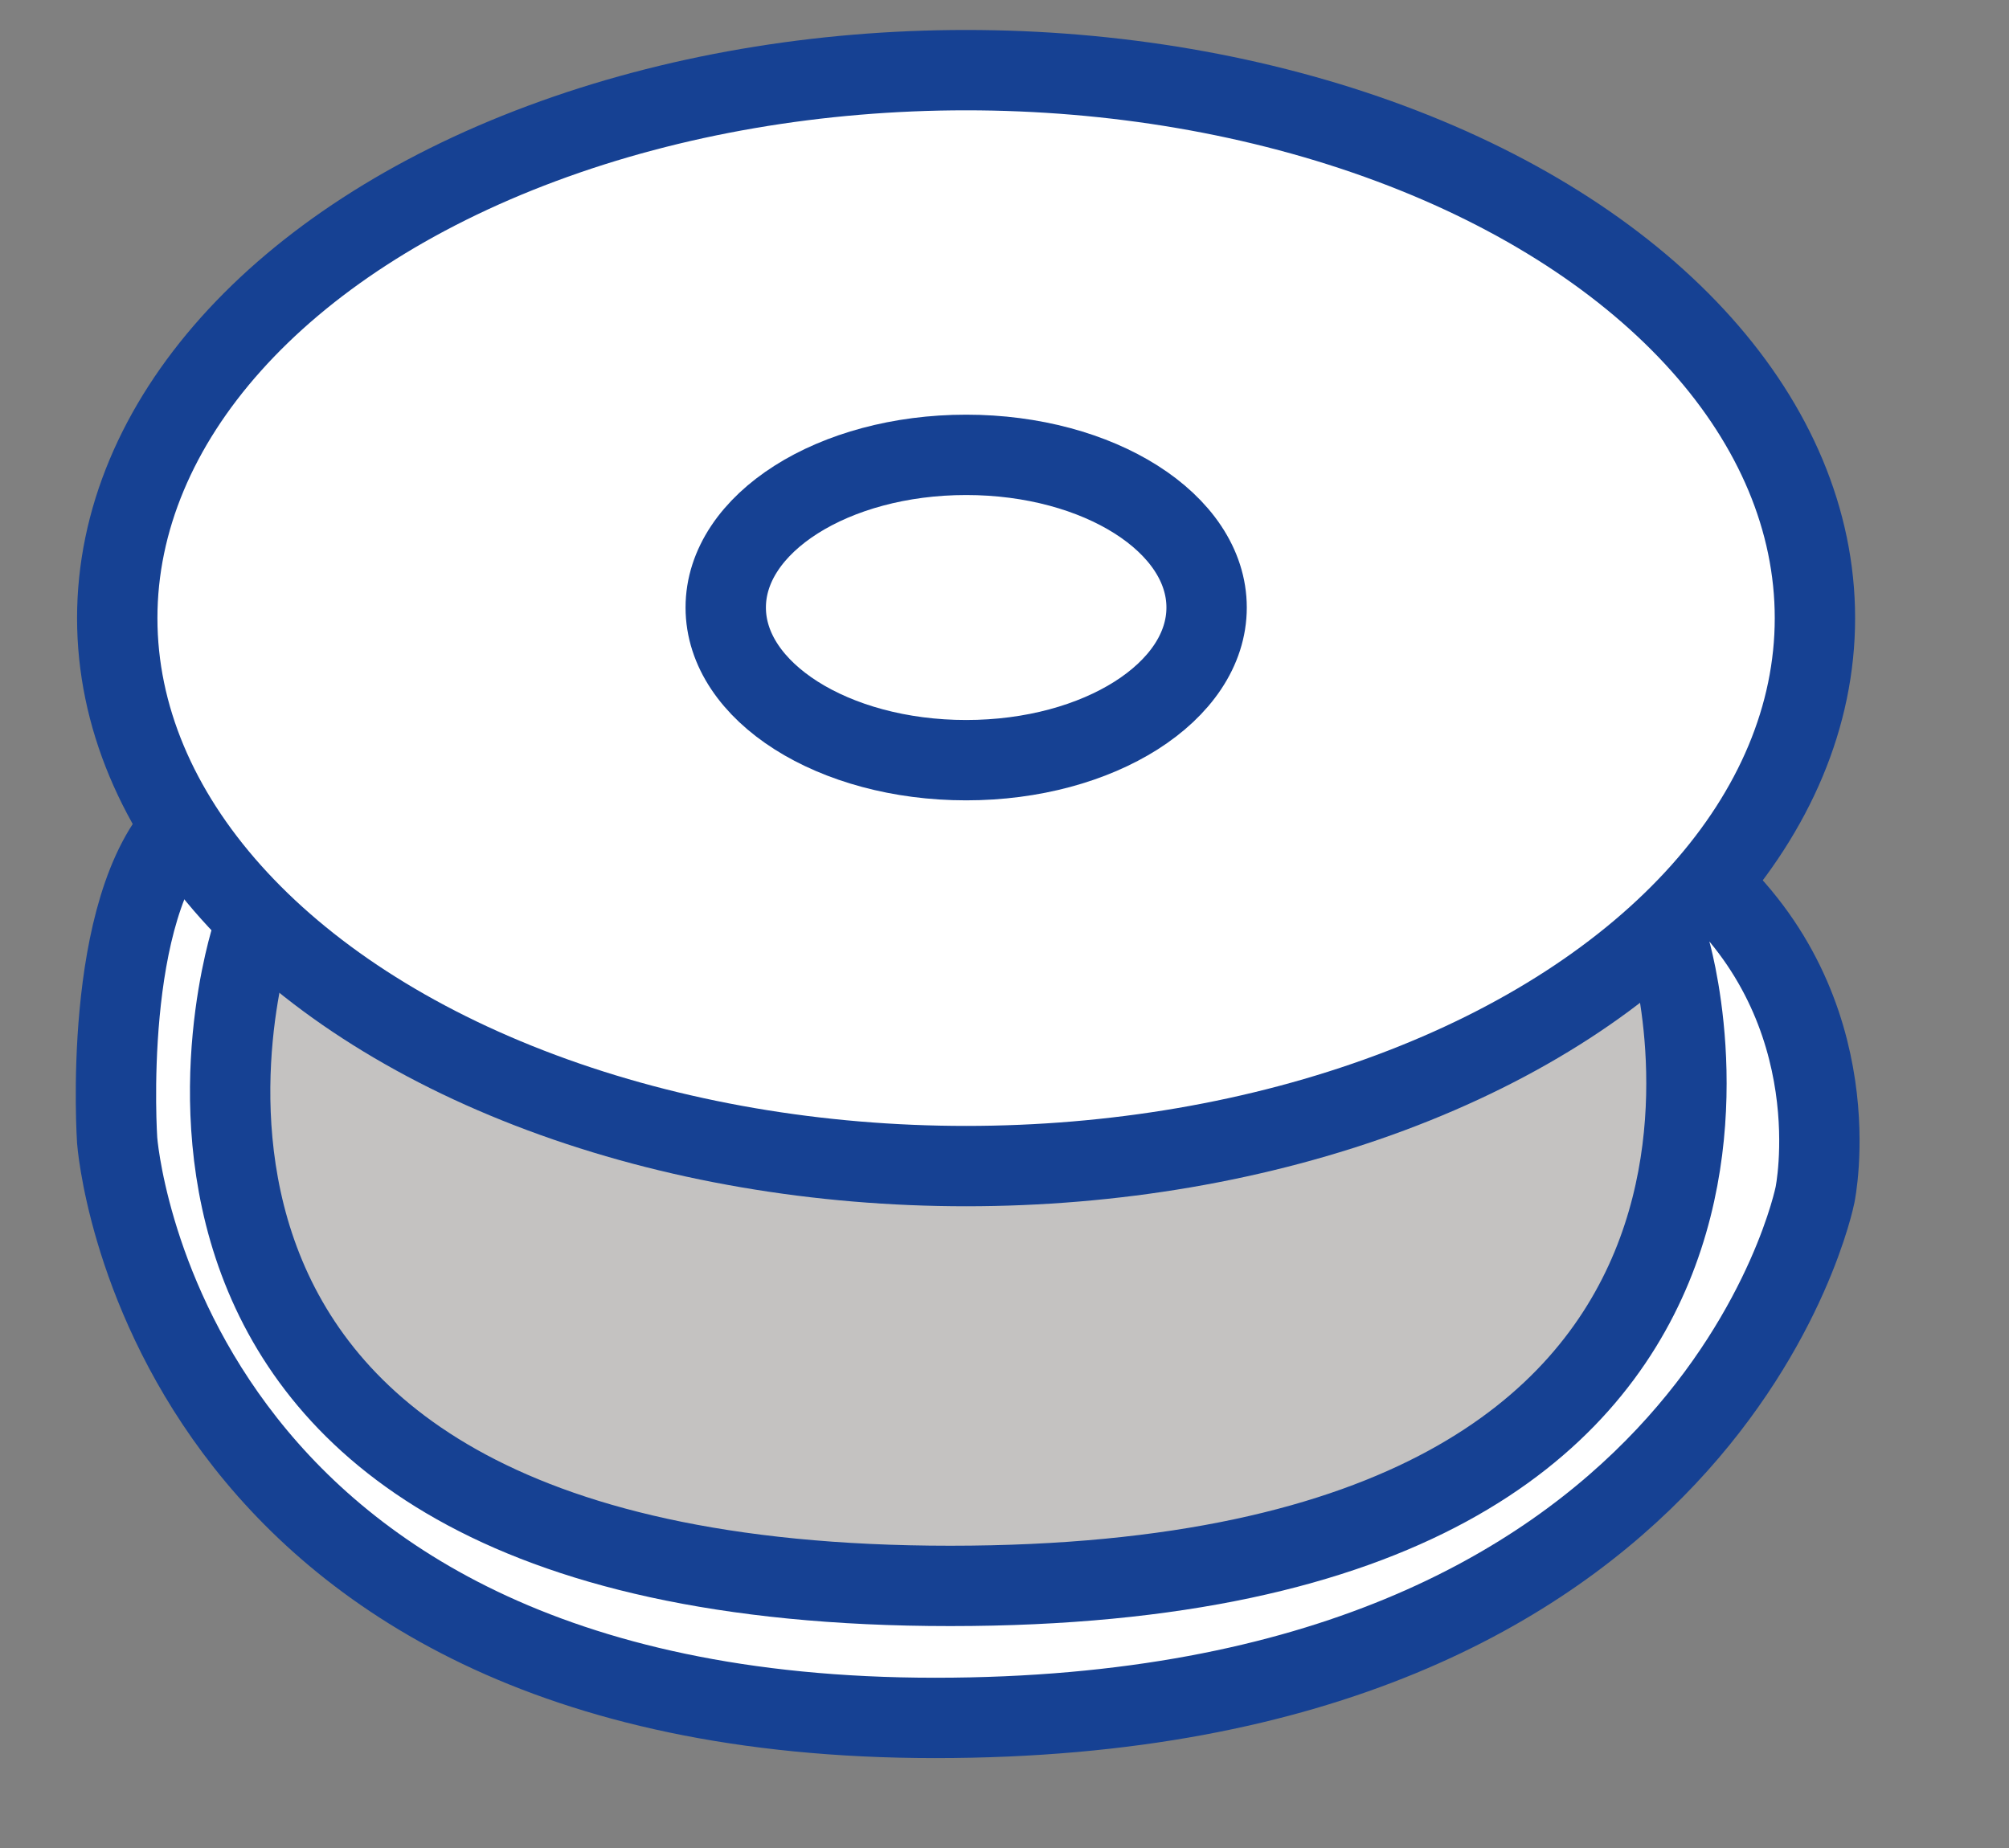
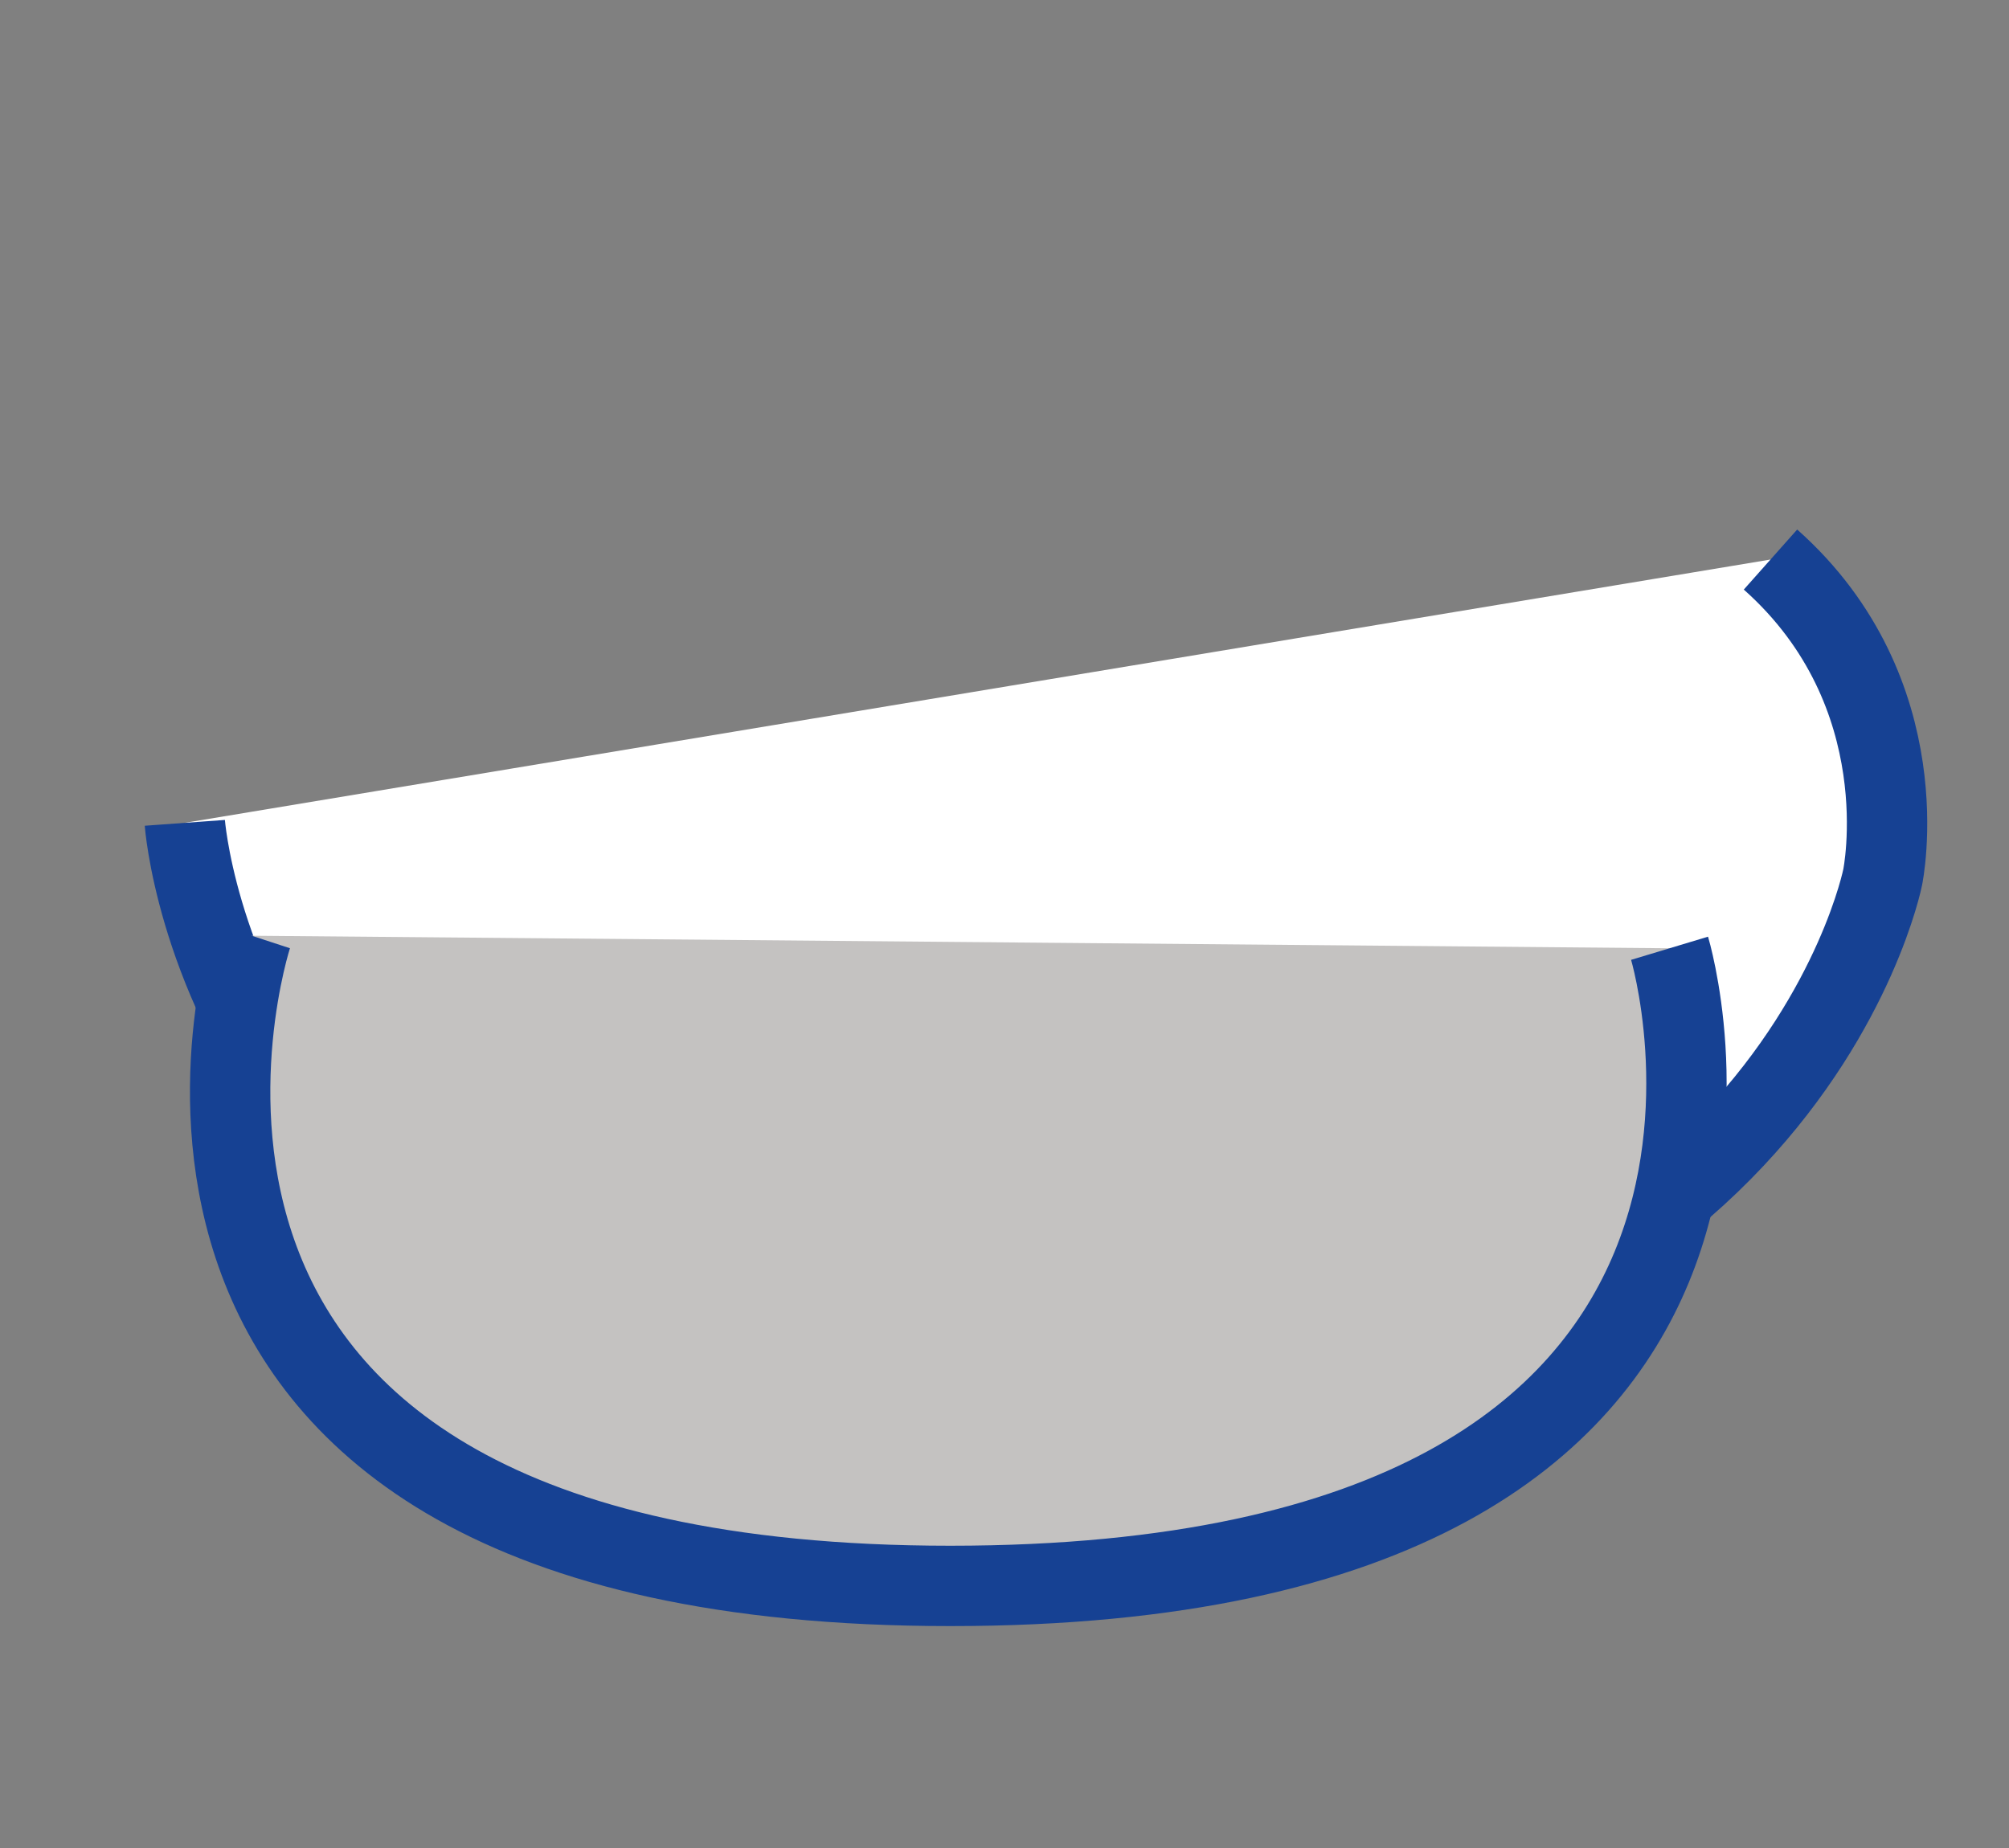
<svg xmlns="http://www.w3.org/2000/svg" version="1.1" id="Layer_1" width="25" height="23" viewBox="0 0 25 23" overflow="visible" enable-background="new 0 0 25 23" xml:space="preserve">
  <rect x="0" y="0" width="25" height="23" fill="#808080" stroke="none" />
  <title>AL-I1</title>
  <desc>Created with Sketch.</desc>
  <g>
-     <path fill="#FFFFFF" stroke="#164193" d="M2.3,10.241c-1.041,1.041-0.842,3.953-0.842,3.953s0.52,7.187,10.18,7.187   s10.948-6.51,10.948-6.51s0.478-2.288-1.396-3.954" />
+     <path fill="#FFFFFF" stroke="#164193" d="M2.3,10.241s0.52,7.187,10.18,7.187   s10.948-6.51,10.948-6.51s0.478-2.288-1.396-3.954" />
    <path fill="none" stroke="#164193" d="M11.492,14.513" />
-     <path fill="none" stroke="#164193" d="M19.579,9.013" />
    <path fill="#C4C2C1" stroke="#164193" d="M3.133,11.646c0,0-2.652,8.092,8.692,8.092c11.342,0,8.951-7.936,8.951-7.936" />
-     <ellipse fill="#FFFFFF" stroke="#164193" cx="12.022" cy="7.693" rx="10.563" ry="6.82" />
-     <ellipse fill="none" stroke="#164193" cx="12.023" cy="7.561" rx="2.992" ry="1.9" />
  </g>
</svg>